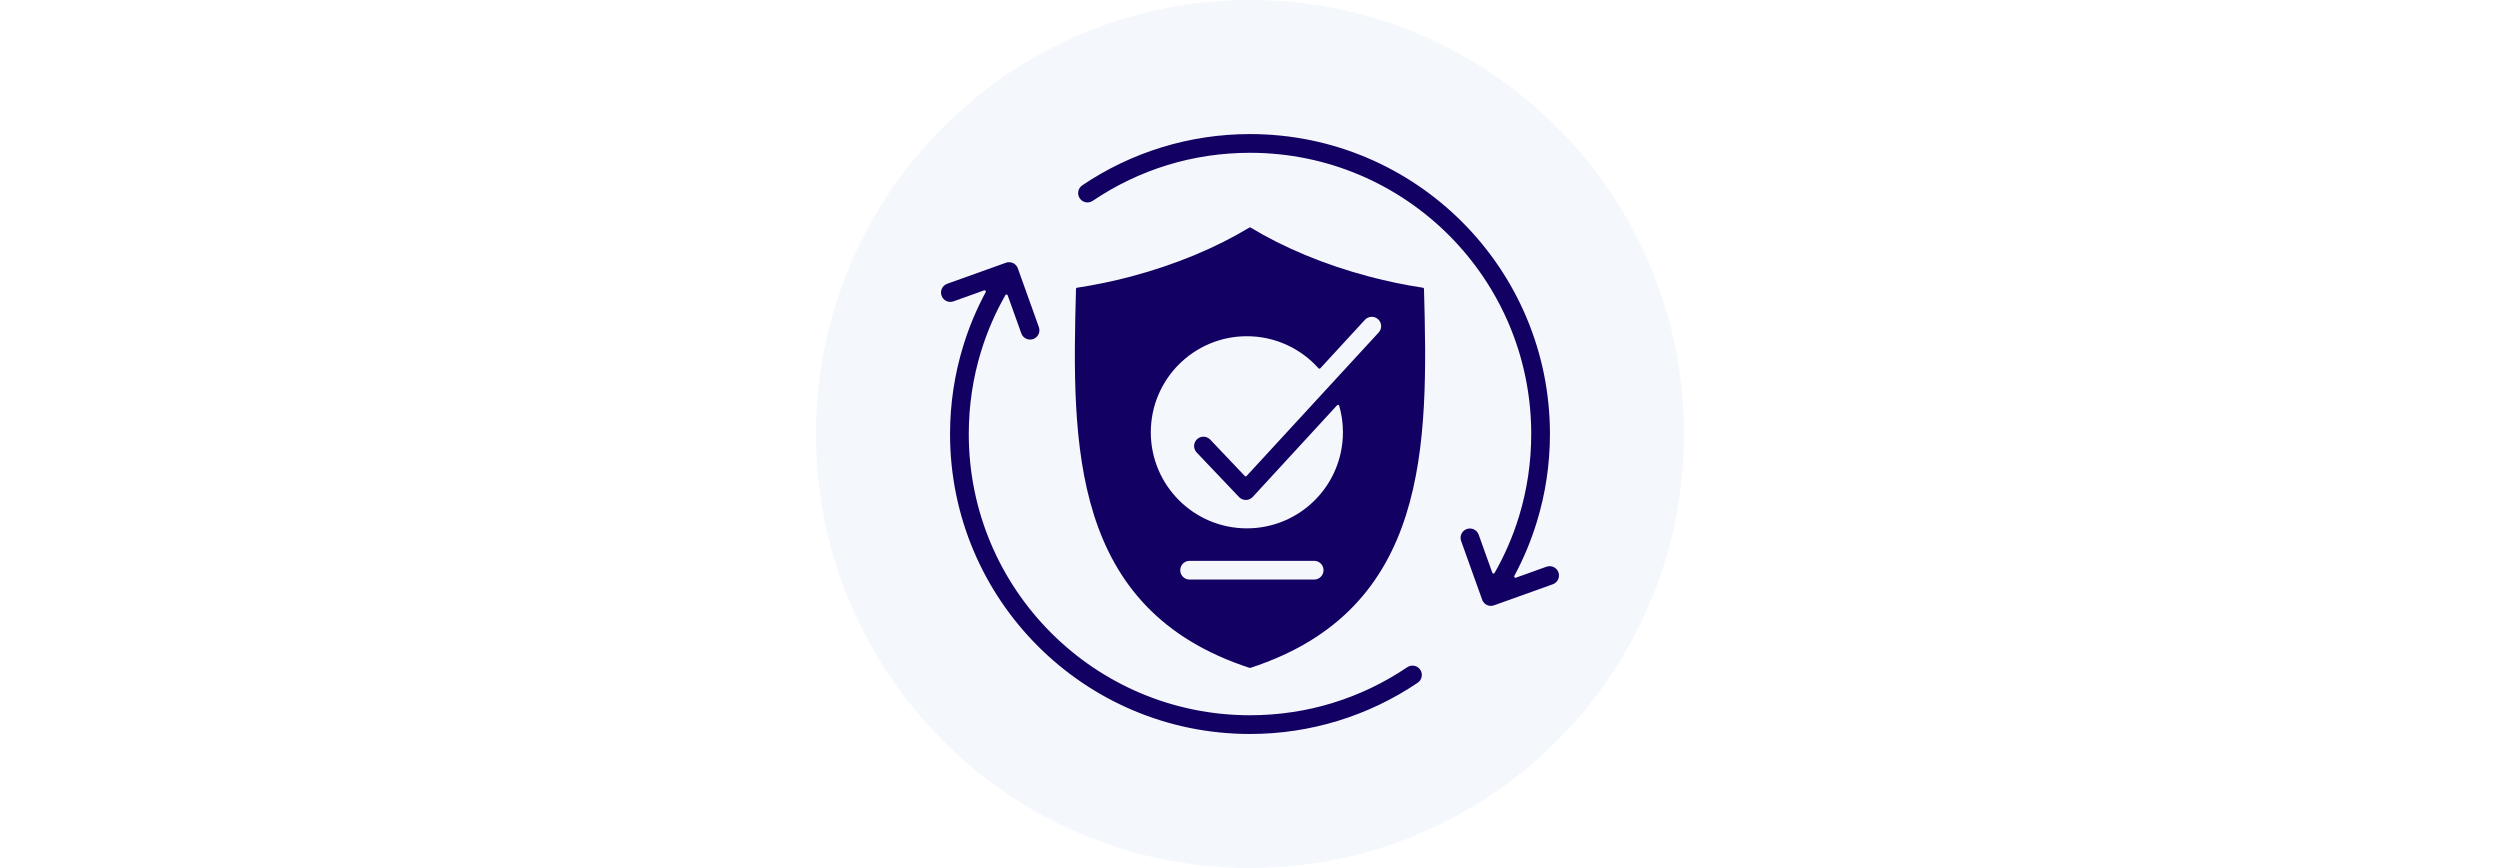
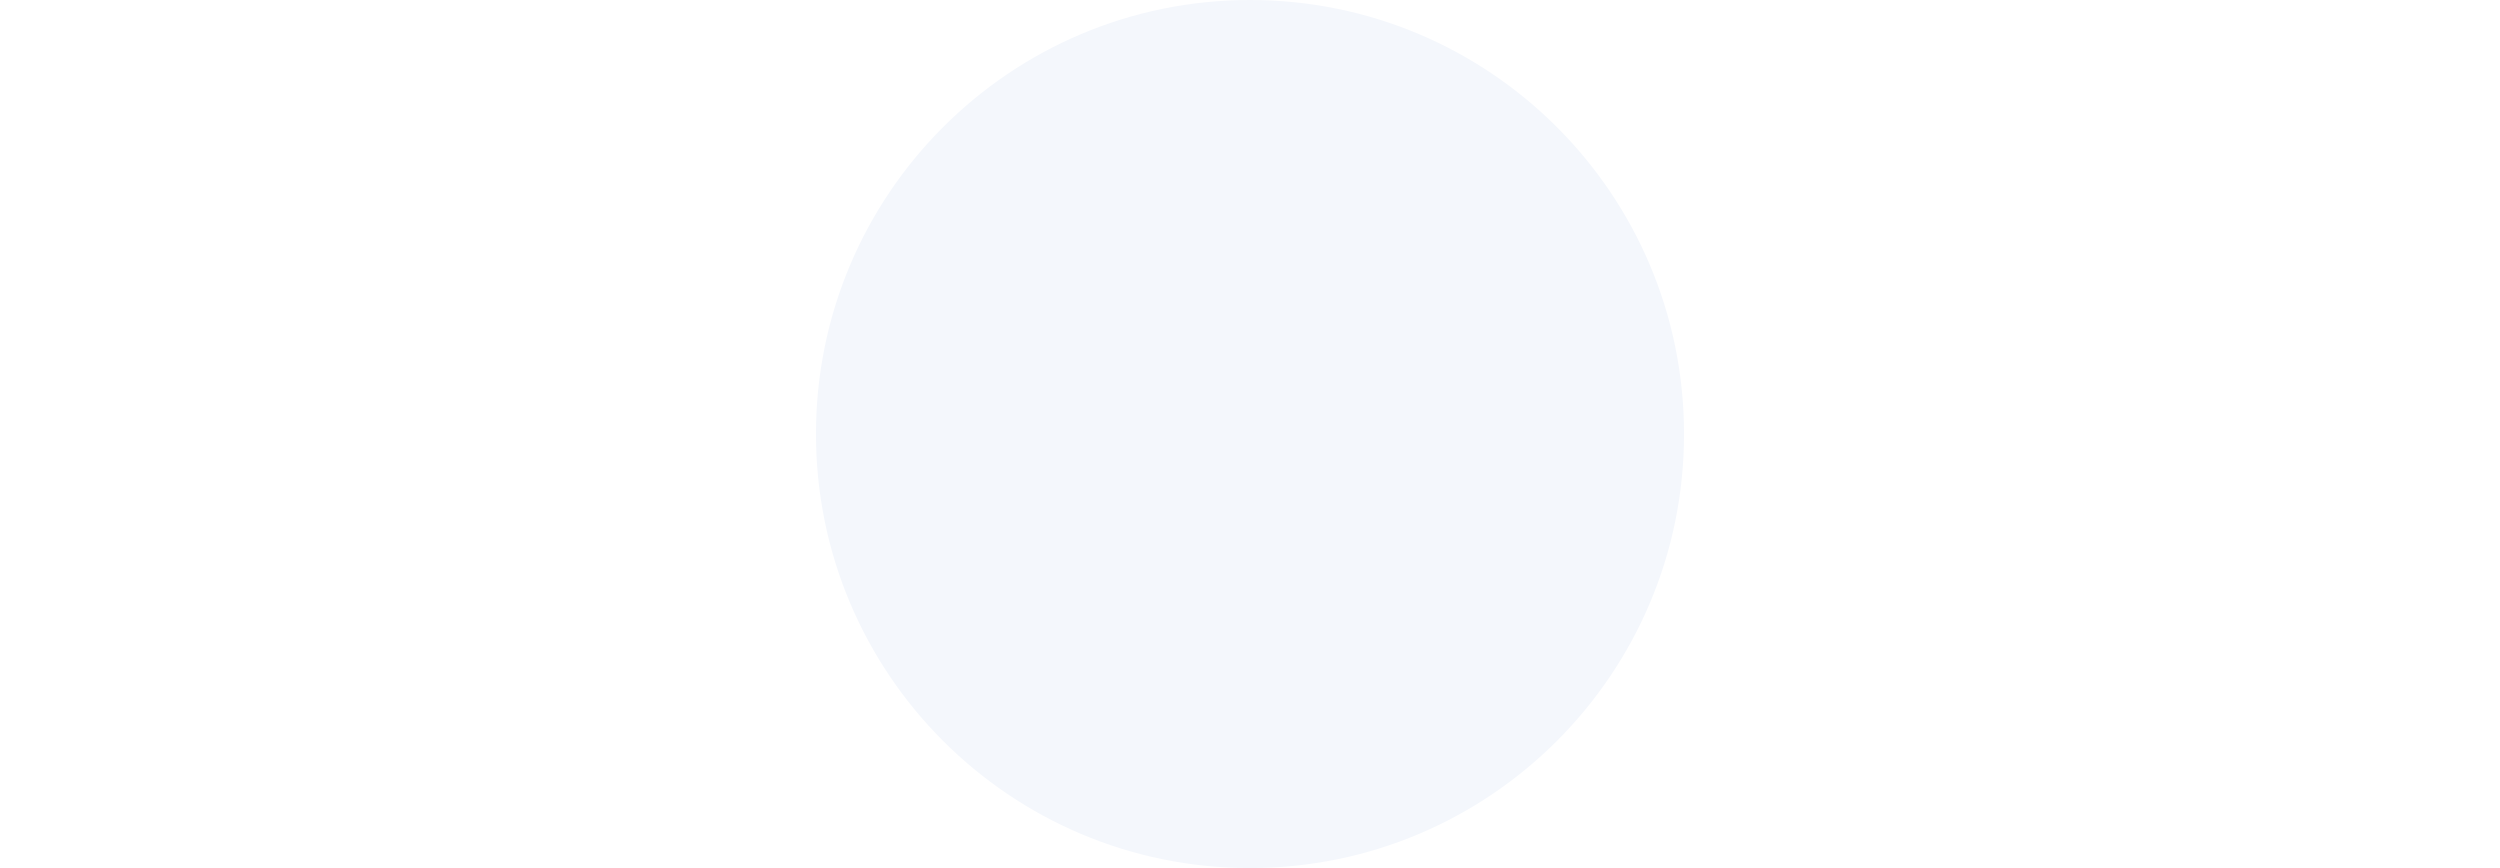
<svg xmlns="http://www.w3.org/2000/svg" version="1.0" preserveAspectRatio="xMidYMid meet" height="500" viewBox="0 0 1080 375" zoomAndPan="magnify" width="1440">
  <defs>
    <clipPath id="c331deecc8">
      <path clip-rule="nonzero" d="M 352.5 0 L 727.5 0 L 727.5 375 L 352.5 375 Z M 352.5 0" />
    </clipPath>
    <clipPath id="6bab1b4be5">
      <path clip-rule="nonzero" d="M 540 0 C 436.445 0 352.5 83.945 352.5 187.5 C 352.5 291.055 436.445 375 540 375 C 643.555 375 727.5 291.055 727.5 187.5 C 727.5 83.945 643.555 0 540 0 Z M 540 0" />
    </clipPath>
    <clipPath id="7bc61b115a">
-       <path clip-rule="nonzero" d="M 406.012 57.867 L 673.762 57.867 L 673.762 317.367 L 406.012 317.367 Z M 406.012 57.867" />
+       <path clip-rule="nonzero" d="M 406.012 57.867 L 673.762 57.867 L 406.012 317.367 Z M 406.012 57.867" />
    </clipPath>
  </defs>
  <rect fill-opacity="1" height="450" y="-37.5" fill="#ffffff" width="1296" x="-108" />
  <rect fill-opacity="1" height="450" y="-37.5" fill="#ffffff" width="1296" x="-108" />
  <g clip-path="url(#c331deecc8)">
    <g clip-path="url(#6bab1b4be5)">
      <path fill-rule="nonzero" fill-opacity="1" d="M 352.5 0 L 727.5 0 L 727.5 375 L 352.5 375 Z M 352.5 0" fill="#f4f7fc" />
    </g>
  </g>
  <g clip-path="url(#7bc61b115a)">
-     <path fill-rule="evenodd" fill-opacity="1" d="M 448.793 141.309 L 439.816 116.254 C 439.812 116.242 439.809 116.23 439.805 116.215 C 439.559 115.32 439 114.508 438.172 113.949 C 436.973 113.141 435.5 113.059 434.27 113.605 C 434.258 113.609 434.246 113.613 434.234 113.621 L 409.184 122.594 C 407.09 123.344 406 125.652 406.75 127.746 C 407.5 129.844 409.809 130.93 411.902 130.18 L 425.16 125.43 C 425.375 125.352 425.605 125.414 425.754 125.586 C 425.902 125.758 425.926 125.992 425.82 126.191 C 421.848 133.582 418.566 141.414 416.066 149.598 C 412.395 161.621 410.418 174.348 410.418 187.5 C 410.418 223.281 424.922 255.676 448.371 279.129 C 471.82 302.578 504.215 317.082 540 317.082 C 553.148 317.082 565.879 315.105 577.898 311.434 C 590.34 307.629 601.965 302.031 612.457 294.938 C 614.309 293.688 614.797 291.176 613.551 289.328 C 612.301 287.477 609.789 286.988 607.938 288.238 C 598.055 294.918 587.164 300.176 575.559 303.719 C 564.348 307.145 552.406 308.988 540 308.988 C 506.449 308.988 476.078 295.391 454.09 273.406 C 432.105 251.422 418.508 221.047 418.508 187.5 C 418.508 175.09 420.352 163.152 423.777 151.938 C 426.398 143.355 429.957 135.168 434.336 127.484 C 434.441 127.297 434.637 127.195 434.852 127.215 C 435.066 127.234 435.238 127.367 435.312 127.57 L 441.207 144.027 C 441.957 146.121 444.266 147.211 446.359 146.461 C 448.453 145.707 449.543 143.402 448.793 141.309 Z M 466.449 85.672 C 465.199 83.82 465.688 81.309 467.539 80.062 C 478.035 72.969 489.656 67.367 502.098 63.566 C 514.117 59.895 526.848 57.918 540 57.918 C 575.781 57.918 608.176 72.422 631.625 95.871 C 655.074 119.32 669.578 151.719 669.578 187.5 C 669.578 200.652 667.605 213.379 663.93 225.402 C 661.43 233.586 658.148 241.418 654.18 248.805 C 654.07 249.008 654.098 249.242 654.246 249.414 C 654.395 249.586 654.621 249.645 654.836 249.57 L 668.094 244.82 C 670.188 244.07 672.496 245.156 673.246 247.254 C 673.996 249.348 672.906 251.652 670.812 252.406 L 645.766 261.379 C 645.75 261.383 645.738 261.391 645.727 261.395 C 644.496 261.941 643.023 261.859 641.828 261.051 C 640.996 260.492 640.441 259.68 640.191 258.781 C 640.188 258.77 640.184 258.758 640.18 258.746 L 631.203 233.691 C 630.453 231.598 631.543 229.293 633.637 228.543 C 635.73 227.793 638.039 228.879 638.789 230.977 L 644.684 247.43 C 644.758 247.633 644.93 247.77 645.145 247.785 C 645.359 247.805 645.555 247.703 645.66 247.516 C 650.039 239.836 653.598 231.645 656.219 223.062 C 659.645 211.848 661.488 199.91 661.488 187.5 C 661.488 153.953 647.891 123.578 625.906 101.594 C 603.922 79.609 573.547 66.008 540 66.008 C 527.59 66.008 515.648 67.852 504.438 71.277 C 492.832 74.824 481.941 80.082 472.059 86.762 C 470.207 88.012 467.695 87.523 466.449 85.672 Z M 580.145 186.746 C 580.145 209.668 561.566 228.246 538.648 228.246 C 515.73 228.246 497.148 209.668 497.148 186.746 C 497.148 163.828 515.73 145.25 538.648 145.25 C 550.941 145.25 561.984 150.594 569.582 159.086 C 569.688 159.203 569.824 159.266 569.98 159.266 C 570.141 159.27 570.277 159.207 570.383 159.094 L 589.645 138.164 C 591.152 136.523 593.707 136.418 595.348 137.926 C 596.988 139.438 597.094 141.992 595.586 143.633 L 588.422 151.418 L 588.418 151.418 C 588.414 151.422 588.414 151.422 588.414 151.426 L 538.535 205.617 C 538.434 205.73 538.301 205.789 538.145 205.793 C 537.988 205.793 537.855 205.734 537.75 205.625 L 522.809 189.906 C 521.273 188.289 518.719 188.227 517.105 189.762 C 515.488 191.297 515.426 193.852 516.961 195.469 L 535.273 214.73 C 536.809 216.348 539.363 216.41 540.977 214.875 C 541.039 214.812 541.102 214.75 541.16 214.691 C 541.164 214.688 541.168 214.684 541.172 214.68 L 577.629 175.066 C 577.762 174.922 577.953 174.863 578.148 174.91 C 578.344 174.953 578.488 175.094 578.543 175.285 C 579.586 178.926 580.145 182.773 580.145 186.746 Z M 464.832 124.812 C 464.84 124.551 465.031 124.336 465.289 124.297 C 472.812 123.16 480.551 121.57 488.395 119.504 C 507.988 114.332 525.559 106.891 539.719 98.312 C 539.895 98.207 540.102 98.207 540.277 98.312 C 554.438 106.891 572.008 114.332 591.605 119.504 C 599.445 121.57 607.184 123.16 614.707 124.297 C 614.965 124.336 615.156 124.551 615.164 124.812 C 617.016 192.168 617.625 263.273 540.168 288.52 C 540.051 288.559 539.945 288.559 539.828 288.52 C 462.371 263.273 462.98 192.168 464.832 124.812 Z M 513.902 242.281 L 567.723 242.281 C 569.957 242.281 571.77 244.094 571.77 246.328 C 571.77 248.559 569.957 250.371 567.723 250.371 L 513.902 250.371 C 511.668 250.371 509.859 248.559 509.859 246.328 C 509.859 244.094 511.668 242.281 513.902 242.281 Z M 513.902 242.281" fill="#130063" />
-   </g>
+     </g>
</svg>